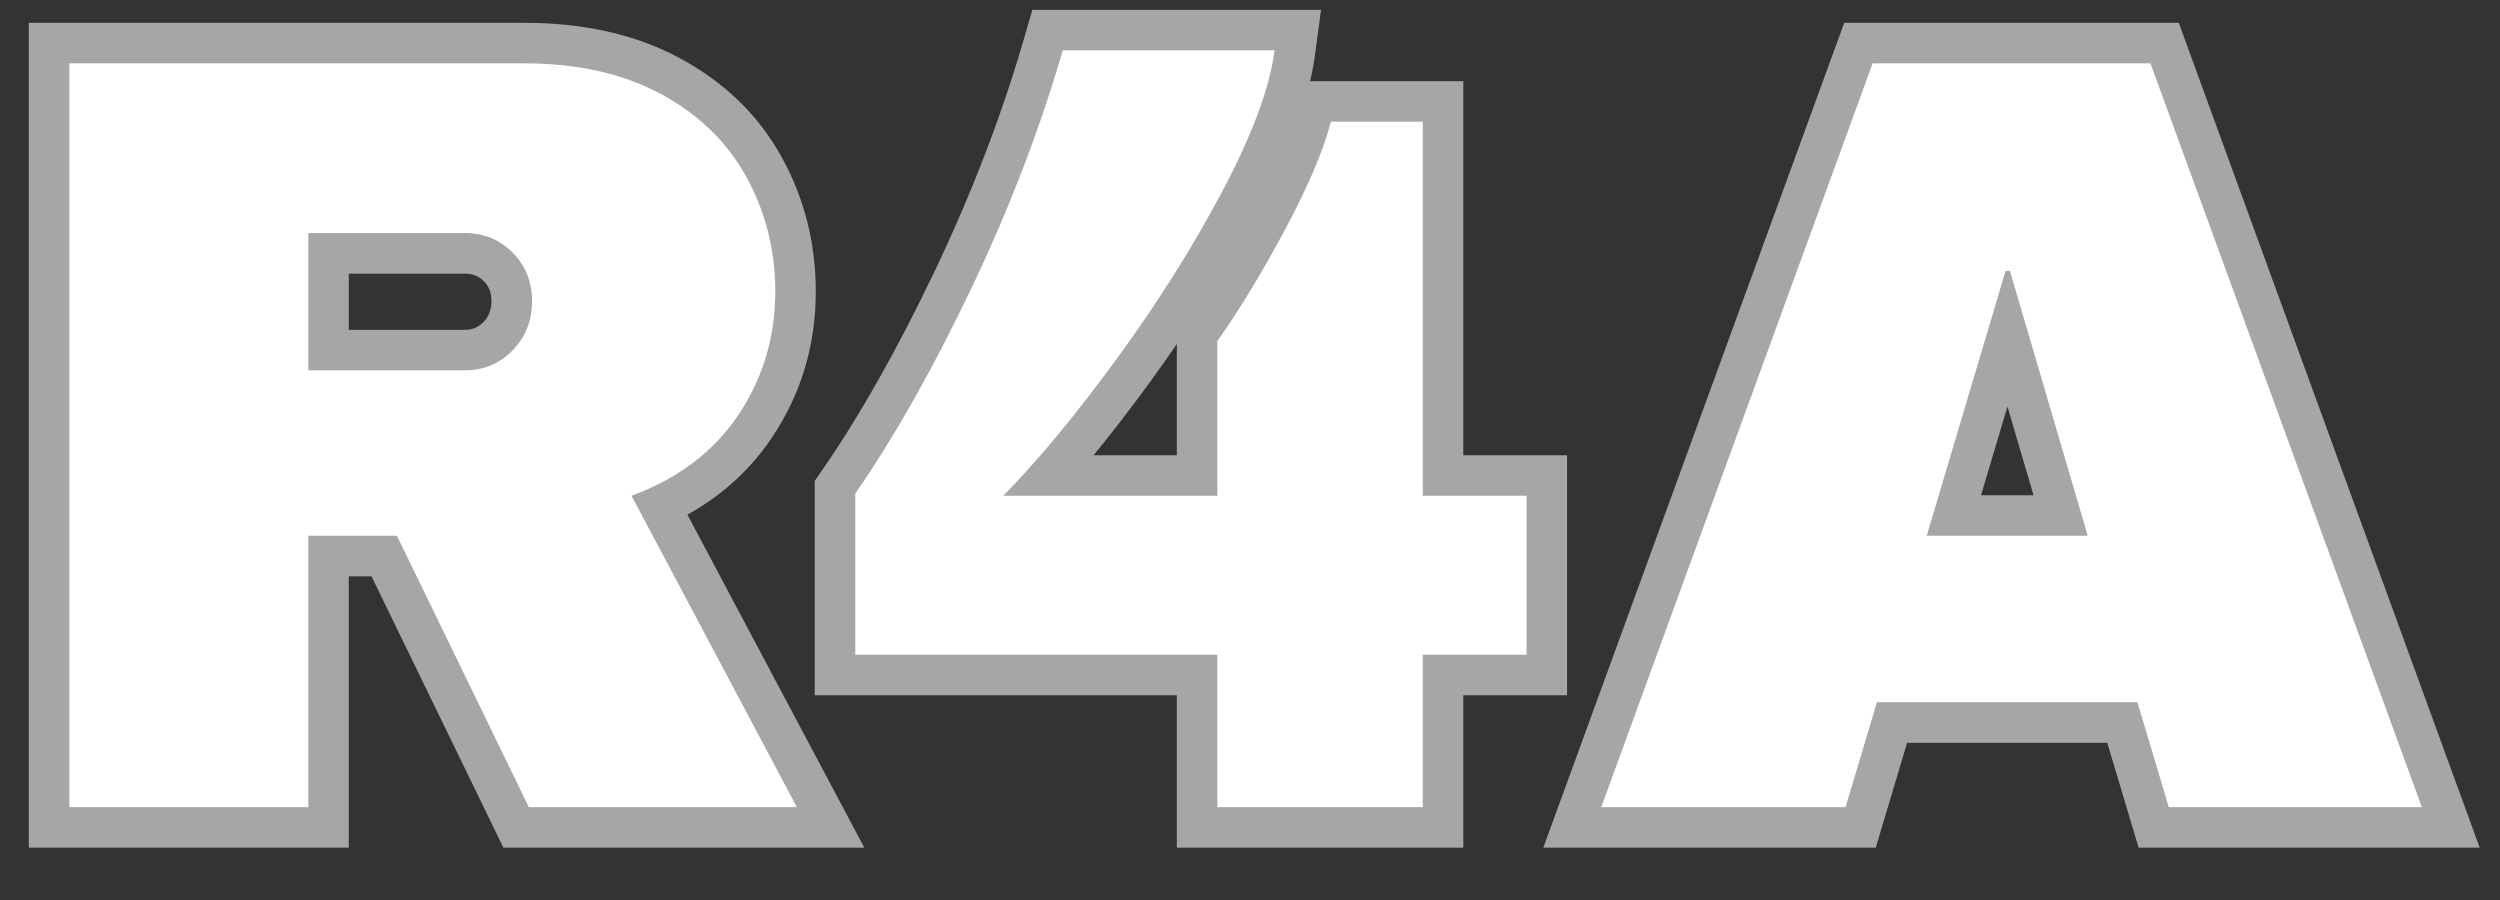
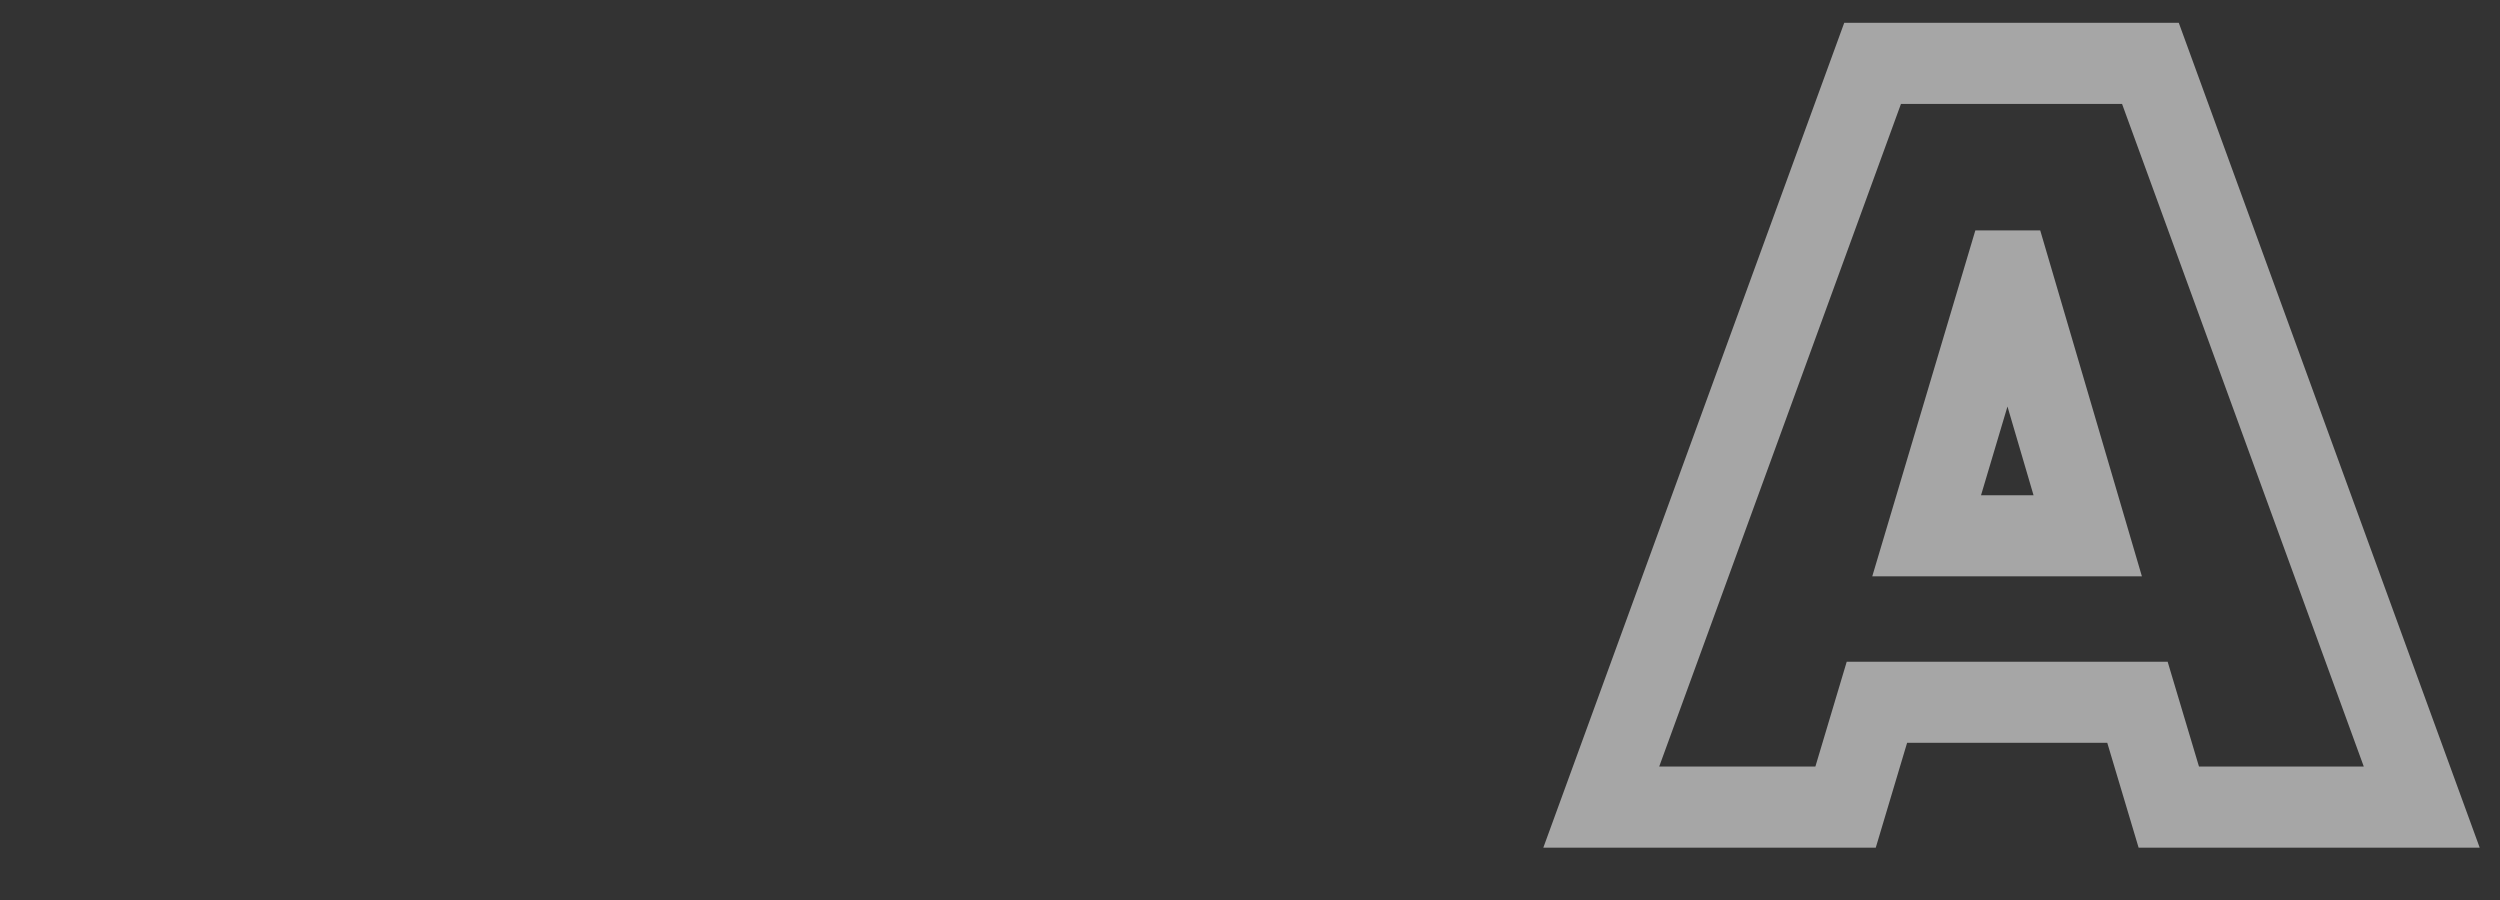
<svg xmlns="http://www.w3.org/2000/svg" version="1.2" preserveAspectRatio="xMidYMid meet" height="180" viewBox="0 0 375 135" zoomAndPan="magnify" width="500">
  <rect x="0" y="0" width="375" height="135" fill="#333333" stroke="none" />
  <defs />
  <g id="50edb89806">
    <g style="fill:#a6a6a6;fill-opacity:1;">
      <g transform="translate(-1.599, 121.066)">
-         <path d="M 123.965 -77.348 C 123.965 -69.309 121.785 -62.023 117.43 -55.488 C 113.023 -48.879 106.688 -44.047 98.422 -40.996 L 96.316 -46.699 L 101.688 -49.551 L 131.242 6.082 L 77.109 6.082 L 55.66 -38.043 L 61.133 -40.699 L 61.133 -34.621 L 47.836 -34.621 L 47.836 -40.699 L 53.914 -40.699 L 53.914 6.082 L 5.918 6.082 L 5.918 -117.641 L 80.266 -117.641 C 89.293 -117.641 97.098 -115.855 103.68 -112.281 C 110.402 -108.633 115.484 -103.66 118.922 -97.367 C 122.285 -91.219 123.965 -84.543 123.965 -77.348 Z M 111.805 -77.348 C 111.805 -82.473 110.617 -87.203 108.25 -91.539 C 105.957 -95.73 102.5 -99.082 97.875 -101.594 C 93.105 -104.184 87.234 -105.48 80.266 -105.48 L 12 -105.48 L 12 -111.559 L 18.078 -111.559 L 18.078 0 L 12 0 L 12 -6.082 L 47.836 -6.082 L 47.836 0 L 41.754 0 L 41.754 -46.781 L 64.938 -46.781 L 86.383 -2.656 L 80.914 0 L 80.914 -6.082 L 121.125 -6.082 L 121.125 0 L 115.758 2.852 L 87.684 -49.992 L 94.211 -52.402 C 100 -54.543 104.367 -57.816 107.312 -62.234 C 110.305 -66.727 111.805 -71.762 111.805 -77.348 Z M 75.32 -75.887 C 75.32 -77.125 74.941 -78.125 74.18 -78.883 C 73.422 -79.641 72.477 -80.02 71.348 -80.02 L 47.836 -80.02 L 47.836 -86.102 L 53.914 -86.102 L 53.914 -65.508 L 47.836 -65.508 L 47.836 -71.59 L 71.348 -71.59 C 72.445 -71.59 73.371 -71.977 74.121 -72.75 C 74.922 -73.57 75.32 -74.613 75.32 -75.887 Z M 87.48 -75.887 C 87.48 -71.32 85.934 -67.449 82.84 -64.27 C 79.699 -61.043 75.867 -59.43 71.348 -59.43 L 41.754 -59.43 L 41.754 -92.184 L 71.348 -92.184 C 75.836 -92.184 79.648 -90.617 82.781 -87.484 C 85.914 -84.352 87.48 -80.484 87.48 -75.887 Z M 87.48 -75.887" style="stroke:none" />
-       </g>
+         </g>
    </g>
    <g style="fill:#ffffff;fill-opacity:1;">
      <g transform="translate(-1.599, 121.066)">
-         <path d="M 117.891 -77.344 C 117.891 -70.531 116.051 -64.367 112.375 -58.859 C 108.695 -53.348 103.348 -49.297 96.328 -46.703 L 121.125 0 L 80.922 0 L 61.141 -40.703 L 47.844 -40.703 L 47.844 0 L 12 0 L 12 -111.562 L 80.266 -111.562 C 88.266 -111.562 95.102 -110.02 100.781 -106.938 C 106.457 -103.863 110.727 -99.703 113.594 -94.453 C 116.457 -89.211 117.891 -83.508 117.891 -77.344 Z M 81.406 -75.891 C 81.406 -78.805 80.43 -81.238 78.484 -83.188 C 76.535 -85.133 74.156 -86.109 71.344 -86.109 L 47.844 -86.109 L 47.844 -65.516 L 71.344 -65.516 C 74.156 -65.516 76.535 -66.516 78.484 -68.516 C 80.43 -70.516 81.406 -72.973 81.406 -75.891 Z M 81.406 -75.891" style="stroke:none" />
-       </g>
+         </g>
    </g>
    <g style="fill:#a6a6a6;fill-opacity:1;">
      <g transform="translate(124.557, 121.066)">
-         <path d="M 72.672 -112.695 C 71.816 -106.355 69.004 -98.68 64.234 -89.664 C 59.668 -81.027 54.242 -72.406 47.965 -63.793 C 41.684 -55.176 35.789 -48.059 30.285 -42.445 L 25.945 -46.699 L 25.945 -52.781 L 58.051 -52.781 L 58.051 -46.699 L 51.969 -46.699 L 51.969 -71.812 L 53.078 -73.391 C 56.285 -77.941 59.559 -83.348 62.898 -89.613 C 66.129 -95.668 68.227 -100.57 69.188 -104.312 L 70.359 -108.883 L 94.938 -108.883 L 94.938 -46.699 L 88.859 -46.699 L 88.859 -52.781 L 110.504 -52.781 L 110.504 -16.781 L 88.859 -16.781 L 88.859 -22.863 L 94.938 -22.863 L 94.938 6.082 L 51.969 6.082 L 51.969 -22.863 L 58.051 -22.863 L 58.051 -16.781 L -2.352 -16.781 L -2.352 -48.922 L -1.27 -50.484 C 4.383 -58.648 10.004 -68.586 15.594 -80.289 C 21.18 -91.992 25.656 -103.629 29.023 -115.203 L 30.297 -119.586 L 73.598 -119.586 Z M 60.617 -114.316 L 66.645 -113.504 L 66.645 -107.426 L 34.863 -107.426 L 34.863 -113.504 L 40.699 -111.809 C 37.148 -99.598 32.438 -87.348 26.566 -75.051 C 20.699 -62.758 14.75 -52.262 8.73 -43.562 L 3.73 -47.023 L 9.809 -47.023 L 9.809 -22.863 L 3.73 -22.863 L 3.73 -28.945 L 64.129 -28.945 L 64.129 0 L 58.051 0 L 58.051 -6.082 L 88.859 -6.082 L 88.859 0 L 82.777 0 L 82.777 -28.945 L 104.426 -28.945 L 104.426 -22.863 L 98.344 -22.863 L 98.344 -46.699 L 104.426 -46.699 L 104.426 -40.617 L 82.777 -40.617 L 82.777 -102.805 L 88.859 -102.805 L 88.859 -96.723 L 75.074 -96.723 L 75.074 -102.805 L 80.965 -101.293 C 79.766 -96.605 77.32 -90.805 73.629 -83.891 C 70.055 -77.18 66.516 -71.348 63.02 -66.387 L 58.051 -69.887 L 64.129 -69.887 L 64.129 -40.617 L 11.473 -40.617 L 21.602 -50.957 C 26.691 -56.148 32.203 -62.816 38.137 -70.957 C 44.074 -79.098 49.191 -87.23 53.484 -95.352 C 57.582 -103.09 59.957 -109.41 60.617 -114.316 Z M 60.617 -114.316" style="stroke:none" />
-       </g>
+         </g>
    </g>
    <g style="fill:#ffffff;fill-opacity:1;">
      <g transform="translate(124.557, 121.066)">
-         <path d="M 66.641 -113.516 C 65.891 -107.891 63.297 -100.883 58.859 -92.5 C 54.43 -84.125 49.16 -75.75 43.047 -67.375 C 36.941 -59 31.238 -52.109 25.938 -46.703 L 58.047 -46.703 L 58.047 -69.891 C 61.398 -74.648 64.805 -80.27 68.266 -86.75 C 71.723 -93.238 73.992 -98.594 75.078 -102.812 L 88.859 -102.812 L 88.859 -46.703 L 104.422 -46.703 L 104.422 -22.859 L 88.859 -22.859 L 88.859 0 L 58.047 0 L 58.047 -22.859 L 3.734 -22.859 L 3.734 -47.031 C 9.566 -55.457 15.348 -65.672 21.078 -77.672 C 26.805 -89.672 31.398 -101.617 34.859 -113.516 Z M 66.641 -113.516" style="stroke:none" />
-       </g>
+         </g>
    </g>
    <g style="fill:#a6a6a6;fill-opacity:1;">
      <g transform="translate(238.568, 121.066)">
        <path d="M 80.926 1.742 L 76.223 -13.988 L 82.047 -15.73 L 82.047 -9.648 L 42.969 -9.648 L 42.969 -15.73 L 48.797 -13.988 L 42.797 6.082 L -7.07 6.082 L 38.066 -117.641 L 88.25 -117.641 L 133.387 6.082 L 82.223 6.082 Z M 92.578 -1.742 L 86.75 0 L 86.75 -6.082 L 124.695 -6.082 L 124.695 0 L 118.98 2.086 L 78.281 -109.477 L 83.992 -111.559 L 83.992 -105.48 L 42.32 -105.48 L 42.32 -111.559 L 48.035 -109.477 L 7.332 2.086 L 1.621 0 L 1.621 -6.082 L 38.27 -6.082 L 38.27 0 L 32.441 -1.742 L 38.441 -21.809 L 86.578 -21.809 Z M 50.43 -46.781 L 74.59 -46.781 L 74.59 -40.699 L 68.754 -38.984 L 57.082 -78.711 L 62.914 -80.426 L 62.914 -74.348 L 62.266 -74.348 L 62.266 -80.426 L 68.094 -78.691 L 56.258 -38.965 L 50.43 -40.699 Z M 42.273 -34.621 L 57.734 -86.508 L 67.465 -86.508 L 82.715 -34.621 Z M 42.273 -34.621" style="stroke:none" />
      </g>
    </g>
    <g style="fill:#ffffff;fill-opacity:1;">
      <g transform="translate(238.568, 121.066)">
-         <path d="M 86.75 0 L 82.047 -15.734 L 42.969 -15.734 L 38.266 0 L 1.625 0 L 42.328 -111.562 L 84 -111.562 L 124.703 0 Z M 50.438 -40.703 L 74.594 -40.703 L 62.922 -80.422 L 62.266 -80.422 Z M 50.438 -40.703" style="stroke:none" />
-       </g>
+         </g>
    </g>
  </g>
</svg>